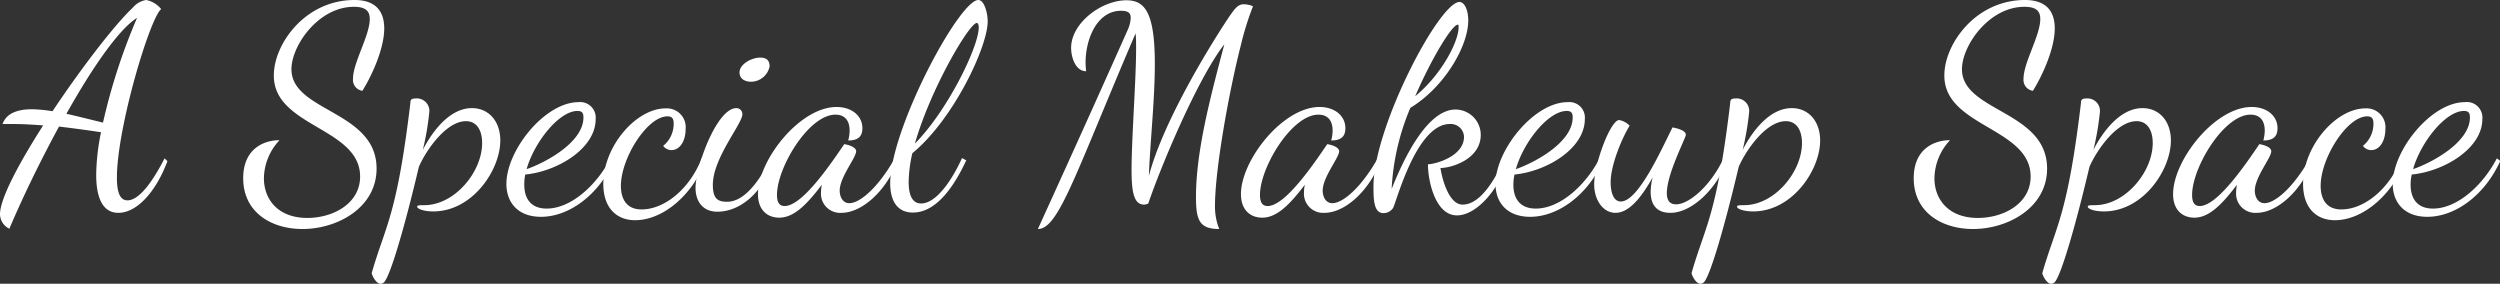
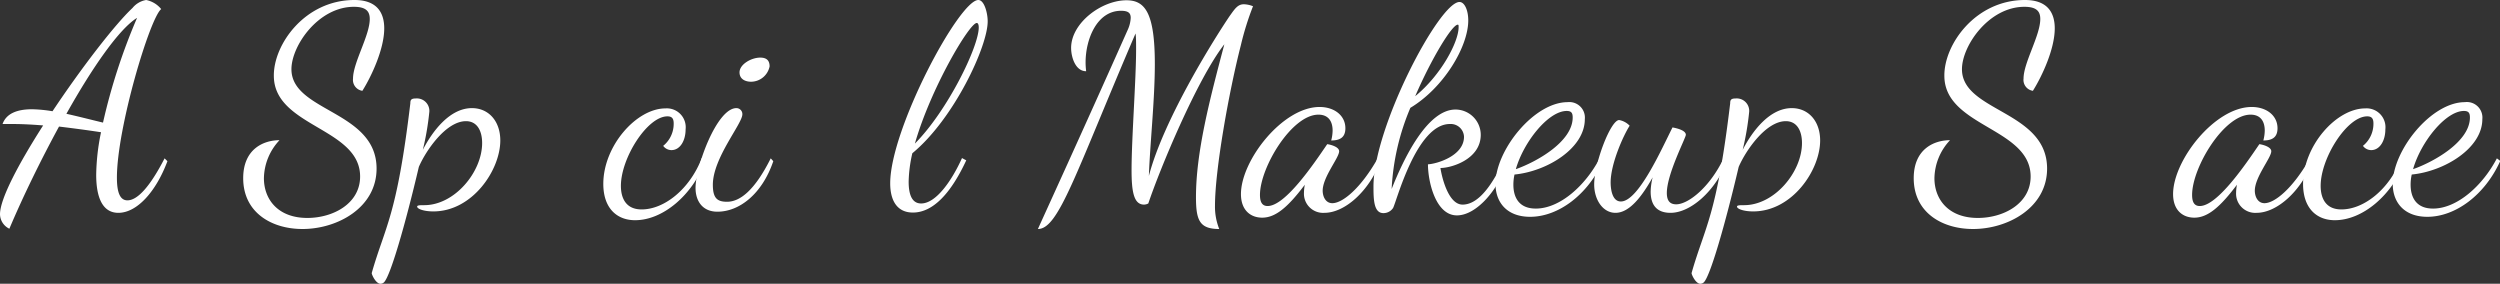
<svg xmlns="http://www.w3.org/2000/svg" id="レイヤー_1" data-name="レイヤー 1" viewBox="0 0 352.39 39.99">
  <rect x="0" y="0" width="352.39" height="39.99" fill="#333333" stroke="none" />
  <defs>
    <style>.cls-1{isolation:isolate;}.cls-2{fill:#fff;}</style>
  </defs>
  <title>event_title01</title>
  <g id="A_Special_Makeup_Spa" data-name="A Special Makeup Spa" class="cls-1">
    <g class="cls-1">
      <path class="cls-2" d="M.46,25.68C1,24.16,2.58,23.6,4.62,23.6a19.49,19.49,0,0,1,2.88.28c4.08-6.12,8.8-12.24,11.28-14.56A3.16,3.16,0,0,1,20.7,8.2a3.63,3.63,0,0,1,2.12,1.28c-1.6,1.28-6.24,16.76-6.24,23.76,0,2,.4,3.2,1.48,3.2,1.4,0,3.16-1.88,5.24-5.92l.4.4c-1.6,4.28-4.28,7.28-6.92,7.28-2.2,0-3.12-2.12-3.12-5.36a31.26,31.26,0,0,1,.68-6c-2.36-.36-4.28-.6-5.92-.8-2.52,4.64-5,9.68-7,14.4A2.31,2.31,0,0,1,.1,38.4c0-2.2,2.68-7.2,6.08-12.52-2-.16-3.32-.2-4.32-.2Zm9-1.44c1.8.4,3.64.88,5.16,1.24a84.14,84.14,0,0,1,4.8-14.76C16.94,12.24,13.18,17.6,9.46,24.24Z" transform="translate(-0.1 -8.2)" />
      <path class="cls-2" d="M50.06,8.2c3.12,0,4.2,1.72,4.2,4,0,2.92-1.8,6.76-3.08,8.8a1.55,1.55,0,0,1-1.32-1.72c0-2.24,2.36-6.08,2.36-8.4,0-1.08-.52-1.72-2.24-1.72-5,0-8.8,5.48-8.8,8.8,0,6,12,5.84,12,14,0,5.52-5.52,8.52-10.44,8.52-4.36,0-8.36-2.32-8.36-7.16,0-4.16,2.92-5.36,5.12-5.36a8,8,0,0,0-2.2,5.36c0,3,2,5.6,6.12,5.6,3.6,0,7.44-2,7.44-5.84,0-6.88-12.16-7-12.16-14.2C38.66,14.44,43.1,8.2,50.06,8.2Z" transform="translate(-0.1 -8.2)" />
      <path class="cls-2" d="M58.9,37.32c0-.2.44-.2,1-.2,4.28,0,8.16-4.68,8.16-8.76,0-1.68-.68-3.08-2.28-3.08-2.8,0-5.64,4.12-6.64,6.44-1.88,8-4,15.4-4.92,16.28a.74.74,0,0,1-.48.2c-.68,0-1.28-1.36-1.24-1.52,1.88-6.6,3.52-7.88,5.44-23.92,0-.48.12-.68.76-.68a1.76,1.76,0,0,1,1.92,1.84,38.46,38.46,0,0,1-.92,5.4c1.36-2.64,3.8-5.88,6.92-5.88,2.36,0,4,1.84,4,4.56,0,4.16-3.92,10-9.44,10C59.82,38,58.9,37.64,58.9,37.32Z" transform="translate(-0.1 -8.2)" />
-       <path class="cls-2" d="M74.14,32.8A6.58,6.58,0,0,0,74,34.24c0,1.64.68,3.36,3.16,3.36,3.4,0,7-3.24,9-7.08l.48.36c-2.16,4.8-6.32,7.88-10.28,7.88-3.24,0-4.88-2-4.88-4.64,0-4.76,5.44-11.52,10.16-11.52A2.19,2.19,0,0,1,84.06,25C84.06,29.12,78.7,32.36,74.14,32.8Zm.2-.76c2.84-1,8-3.84,8-7.28,0-.6-.16-.92-.84-.92C78.9,23.84,75.42,28.24,74.34,32Z" transform="translate(-0.1 -8.2)" />
      <path class="cls-2" d="M96.74,26.44c0,1.56-.76,2.92-2,2.92a1.46,1.46,0,0,1-1.16-.6,4,4,0,0,0,1.48-3.16c0-.64-.2-1-.88-1-2.84,0-6.56,5.88-6.56,9.8,0,1.64.64,3.32,2.92,3.32,3.16,0,6.76-2.8,8.48-7.24l.52.4c-1.84,4.84-6,8.36-9.92,8.36-2.56,0-4.48-1.68-4.48-5.12,0-5.36,4.68-10.64,8.76-10.64A2.66,2.66,0,0,1,96.74,26.44Z" transform="translate(-0.1 -8.2)" />
      <path class="cls-2" d="M104.74,24.32c0,1.32-4.16,6.16-4.16,9.92,0,1.92.64,2.4,2,2.4,1.8,0,3.88-1.56,6.16-6.12l.36.4c-1.56,4.6-4.76,7.12-7.88,7.12-2.08,0-3.08-1.48-3.08-3.36,0-3,3-11.24,5.76-11.24A.84.84,0,0,1,104.74,24.32Zm-.4-5.92c0-1.12,1.64-2.08,2.92-2.08.8,0,1.32.32,1.32,1.24a2.69,2.69,0,0,1-2.6,2.16C105.1,19.72,104.34,19.32,104.34,18.4Z" transform="translate(-0.1 -8.2)" />
-       <path class="cls-2" d="M120.78,29.52c0,.92-2.32,3.64-2.32,5.56,0,.8.4,1.76,1.36,1.76,1.44,0,4-2.08,6.4-6.32l.4.4c-1.68,4.32-5.08,7.28-7.92,7.28a2.7,2.7,0,0,1-2.88-2.8,6.71,6.71,0,0,1,.12-1.16c-2.32,3.08-4.08,4.64-6,4.64-1.68,0-3-1.08-3-3.32,0-4.76,5.88-12.28,11.08-12.28,2.08,0,3.64,1.2,3.64,3,0,1.32-.8,1.72-2,1.72a5.63,5.63,0,0,0,.2-1.4c0-1.2-.52-2.24-2-2.24-3.76,0-8.24,7.44-8.24,11.32,0,1.08.36,1.56,1.08,1.56,2.48,0,6.44-5.84,8.4-8.72C119.66,28.6,120.78,28.92,120.78,29.52Z" transform="translate(-0.1 -8.2)" />
      <path class="cls-2" d="M128.7,29.8a19.31,19.31,0,0,0-.52,4c0,2.08.6,3.08,1.76,3.08,2.12,0,4.36-3.28,5.76-6.4l.6.32c-2.12,4.56-4.64,7.36-7.52,7.36-2.28,0-3.2-1.76-3.2-4.12C125.58,26.4,135.3,8.2,138,8.2c.84,0,1.32,1.84,1.32,3C139.34,14.72,134.54,25,128.7,29.8Zm.36-1.36c4.64-4.68,9-13.68,9-16.36,0-.52-.16-.64-.28-.64C136.74,11.44,131.26,20.72,129.06,28.44Z" transform="translate(-0.1 -8.2)" />
      <path class="cls-2" d="M175,14.6c-1.68,6.56-3.64,17.52-3.64,22.6a8.43,8.43,0,0,0,.6,3.28c-2.76,0-3.28-1.2-3.28-4.48,0-6.36,1.92-13.72,4-21.56-3.84,4.92-9.08,17.56-10.72,22.44a1.34,1.34,0,0,1-.6.16c-1.44,0-1.76-1.8-1.76-4.88,0-4.4.64-12.76.64-17,0-1,0-1.68-.08-2.24-8.52,19.88-10.84,27.56-13.76,27.56.64-1.44,6.2-13.56,12.68-28.12a4.48,4.48,0,0,0,.4-1.64c0-.6-.24-1-1.36-1-3.4,0-5,4-5,7.28a10.16,10.16,0,0,0,.08,1.24c-1.52,0-2.12-2-2.12-3.28,0-3.52,4.28-6.72,7.8-6.72,2.6,0,4,1.72,4,9,0,5-.68,11.28-.84,15.76,2.12-8.16,9.6-19.92,11.4-22.56.72-1,1.12-1.64,2-1.64a3.71,3.71,0,0,1,1.28.28A40.27,40.27,0,0,0,175,14.6Z" transform="translate(-0.1 -8.2)" />
      <path class="cls-2" d="M188.86,29.52c0,.92-2.32,3.64-2.32,5.56,0,.8.4,1.76,1.36,1.76,1.44,0,4-2.08,6.4-6.32l.4.4c-1.68,4.32-5.08,7.28-7.92,7.28a2.7,2.7,0,0,1-2.88-2.8,6.71,6.71,0,0,1,.12-1.16c-2.32,3.08-4.08,4.64-6,4.64-1.68,0-3-1.08-3-3.32,0-4.76,5.88-12.28,11.08-12.28,2.08,0,3.64,1.2,3.64,3,0,1.32-.8,1.72-2,1.72a5.63,5.63,0,0,0,.2-1.4c0-1.2-.52-2.24-2-2.24-3.76,0-8.24,7.44-8.24,11.32,0,1.08.36,1.56,1.08,1.56,2.48,0,6.44-5.84,8.4-8.72C187.74,28.6,188.86,28.92,188.86,29.52Z" transform="translate(-0.1 -8.2)" />
      <path class="cls-2" d="M206.46,27.48a1.87,1.87,0,0,0-2-1.8c-4.72,0-7.52,11-8,11.84a1.62,1.62,0,0,1-1.36.72c-1.36,0-1.4-1.92-1.4-3.76,0-8.36,9.28-26,12.12-26,.72,0,1.24,1.16,1.24,2.6,0,3.68-3.44,9.48-8.16,12.32a33.44,33.44,0,0,0-2.64,11.44c1.68-4.24,5-11.2,9-11.2a3.57,3.57,0,0,1,3.56,3.56c0,3.44-4.12,4.68-5.68,4.68.12.88,1,5.16,3.12,5.16,2.28,0,4.28-2.88,5.92-6.52l.4.4c-1.16,3.92-4.32,7.64-7.12,7.64-3,0-4.08-4.76-4.08-7.2C202.54,31.32,206.46,30.2,206.46,27.48Zm-6.88-5.72c3.68-3,6.12-7.68,6.12-9.72,0-.28,0-.36-.12-.36C204.78,11.68,201.9,16.4,199.58,21.76Z" transform="translate(-0.1 -8.2)" />
      <path class="cls-2" d="M213.58,32.8a6.58,6.58,0,0,0-.16,1.44c0,1.64.68,3.36,3.16,3.36,3.4,0,7-3.24,9-7.08l.48.36c-2.16,4.8-6.32,7.88-10.28,7.88-3.24,0-4.88-2-4.88-4.64,0-4.76,5.44-11.52,10.16-11.52A2.19,2.19,0,0,1,223.49,25C223.49,29.12,218.14,32.36,213.58,32.8Zm.2-.76c2.84-1,8-3.84,8-7.28,0-.6-.16-.92-.84-.92C218.33,23.84,214.86,28.24,213.78,32Z" transform="translate(-0.1 -8.2)" />
      <path class="cls-2" d="M237.73,27.2c0,.44-2.68,5.52-2.68,8.2,0,1,.36,1.6,1.32,1.6,1.68,0,4.72-2.36,6.68-6.48l.52.36c-1.72,4.32-5.2,7.32-8,7.32-2.12,0-2.8-1.32-2.8-3a9,9,0,0,1,.28-2c-1.48,2.64-3.24,5-5.24,5-1.8,0-3-1.88-3-4,0-3,2.32-9.08,3.52-9.08a2.72,2.72,0,0,1,1.48.8c-.88,1.36-2.68,5.36-2.68,8,0,.68.12,2.68,1.44,2.68,2.48,0,5.76-7.44,7.28-10.44C236.25,26.24,237.73,26.52,237.73,27.2Z" transform="translate(-0.1 -8.2)" />
      <path class="cls-2" d="M244.94,37.32c0-.2.44-.2,1-.2,4.28,0,8.16-4.68,8.16-8.76,0-1.68-.68-3.08-2.28-3.08-2.8,0-5.64,4.12-6.64,6.44-1.88,8-4,15.4-4.92,16.28a.74.74,0,0,1-.48.2c-.68,0-1.28-1.36-1.24-1.52,1.88-6.6,3.52-7.88,5.44-23.92,0-.48.12-.68.76-.68a1.76,1.76,0,0,1,1.92,1.84,38.46,38.46,0,0,1-.92,5.4c1.36-2.64,3.8-5.88,6.92-5.88,2.36,0,4,1.84,4,4.56,0,4.16-3.92,10-9.44,10C245.86,38,244.94,37.64,244.94,37.32Z" transform="translate(-0.1 -8.2)" />
      <path class="cls-2" d="M285.53,8.2c3.12,0,4.2,1.72,4.2,4,0,2.92-1.8,6.76-3.08,8.8a1.55,1.55,0,0,1-1.32-1.72c0-2.24,2.36-6.08,2.36-8.4,0-1.08-.52-1.72-2.24-1.72-5,0-8.8,5.48-8.8,8.8,0,6,12,5.84,12,14,0,5.52-5.52,8.52-10.44,8.52-4.36,0-8.36-2.32-8.36-7.16,0-4.16,2.92-5.36,5.12-5.36a8,8,0,0,0-2.2,5.36c0,3,2,5.6,6.12,5.6,3.6,0,7.44-2,7.44-5.84,0-6.88-12.16-7-12.16-14.2C274.13,14.44,278.57,8.2,285.53,8.2Z" transform="translate(-0.1 -8.2)" />
-       <path class="cls-2" d="M294.38,37.32c0-.2.44-.2,1-.2,4.28,0,8.16-4.68,8.16-8.76,0-1.68-.68-3.08-2.28-3.08-2.8,0-5.64,4.12-6.64,6.44-1.88,8-4,15.4-4.92,16.28a.74.74,0,0,1-.48.2c-.68,0-1.28-1.36-1.24-1.52,1.88-6.6,3.52-7.88,5.44-23.92,0-.48.12-.68.76-.68a1.76,1.76,0,0,1,1.92,1.84,38.46,38.46,0,0,1-.92,5.4c1.36-2.64,3.8-5.88,6.92-5.88,2.36,0,4,1.84,4,4.56,0,4.16-3.92,10-9.44,10C295.29,38,294.38,37.64,294.38,37.32Z" transform="translate(-0.1 -8.2)" />
      <path class="cls-2" d="M320.25,29.52c0,.92-2.32,3.64-2.32,5.56,0,.8.4,1.76,1.36,1.76,1.44,0,4-2.08,6.4-6.32l.4.4c-1.68,4.32-5.08,7.28-7.92,7.28a2.7,2.7,0,0,1-2.88-2.8,6.71,6.71,0,0,1,.12-1.16c-2.32,3.08-4.08,4.64-6,4.64-1.68,0-3-1.08-3-3.32,0-4.76,5.88-12.28,11.08-12.28,2.08,0,3.64,1.2,3.64,3,0,1.32-.8,1.72-2,1.72a5.63,5.63,0,0,0,.2-1.4c0-1.2-.52-2.24-2-2.24-3.76,0-8.24,7.44-8.24,11.32,0,1.08.36,1.56,1.08,1.56,2.48,0,6.44-5.84,8.4-8.72C319.13,28.6,320.25,28.92,320.25,29.52Z" transform="translate(-0.1 -8.2)" />
      <path class="cls-2" d="M336.33,26.44c0,1.56-.76,2.92-2,2.92a1.46,1.46,0,0,1-1.16-.6,4,4,0,0,0,1.48-3.16c0-.64-.2-1-.88-1-2.84,0-6.56,5.88-6.56,9.8,0,1.64.64,3.32,2.92,3.32,3.16,0,6.76-2.8,8.48-7.24l.52.4c-1.84,4.84-6,8.36-9.92,8.36-2.56,0-4.48-1.68-4.48-5.12,0-5.36,4.68-10.64,8.76-10.64A2.66,2.66,0,0,1,336.33,26.44Z" transform="translate(-0.1 -8.2)" />
      <path class="cls-2" d="M340.05,32.8a6.58,6.58,0,0,0-.16,1.44c0,1.64.68,3.36,3.16,3.36,3.4,0,7-3.24,9-7.08l.48.36c-2.16,4.8-6.32,7.88-10.28,7.88-3.24,0-4.88-2-4.88-4.64,0-4.76,5.44-11.52,10.16-11.52A2.19,2.19,0,0,1,350,25C350,29.12,344.61,32.36,340.05,32.8Zm.2-.76c2.84-1,8-3.84,8-7.28,0-.6-.16-.92-.84-.92C344.81,23.84,341.33,28.24,340.25,32Z" transform="translate(-0.1 -8.2)" />
    </g>
  </g>
</svg>